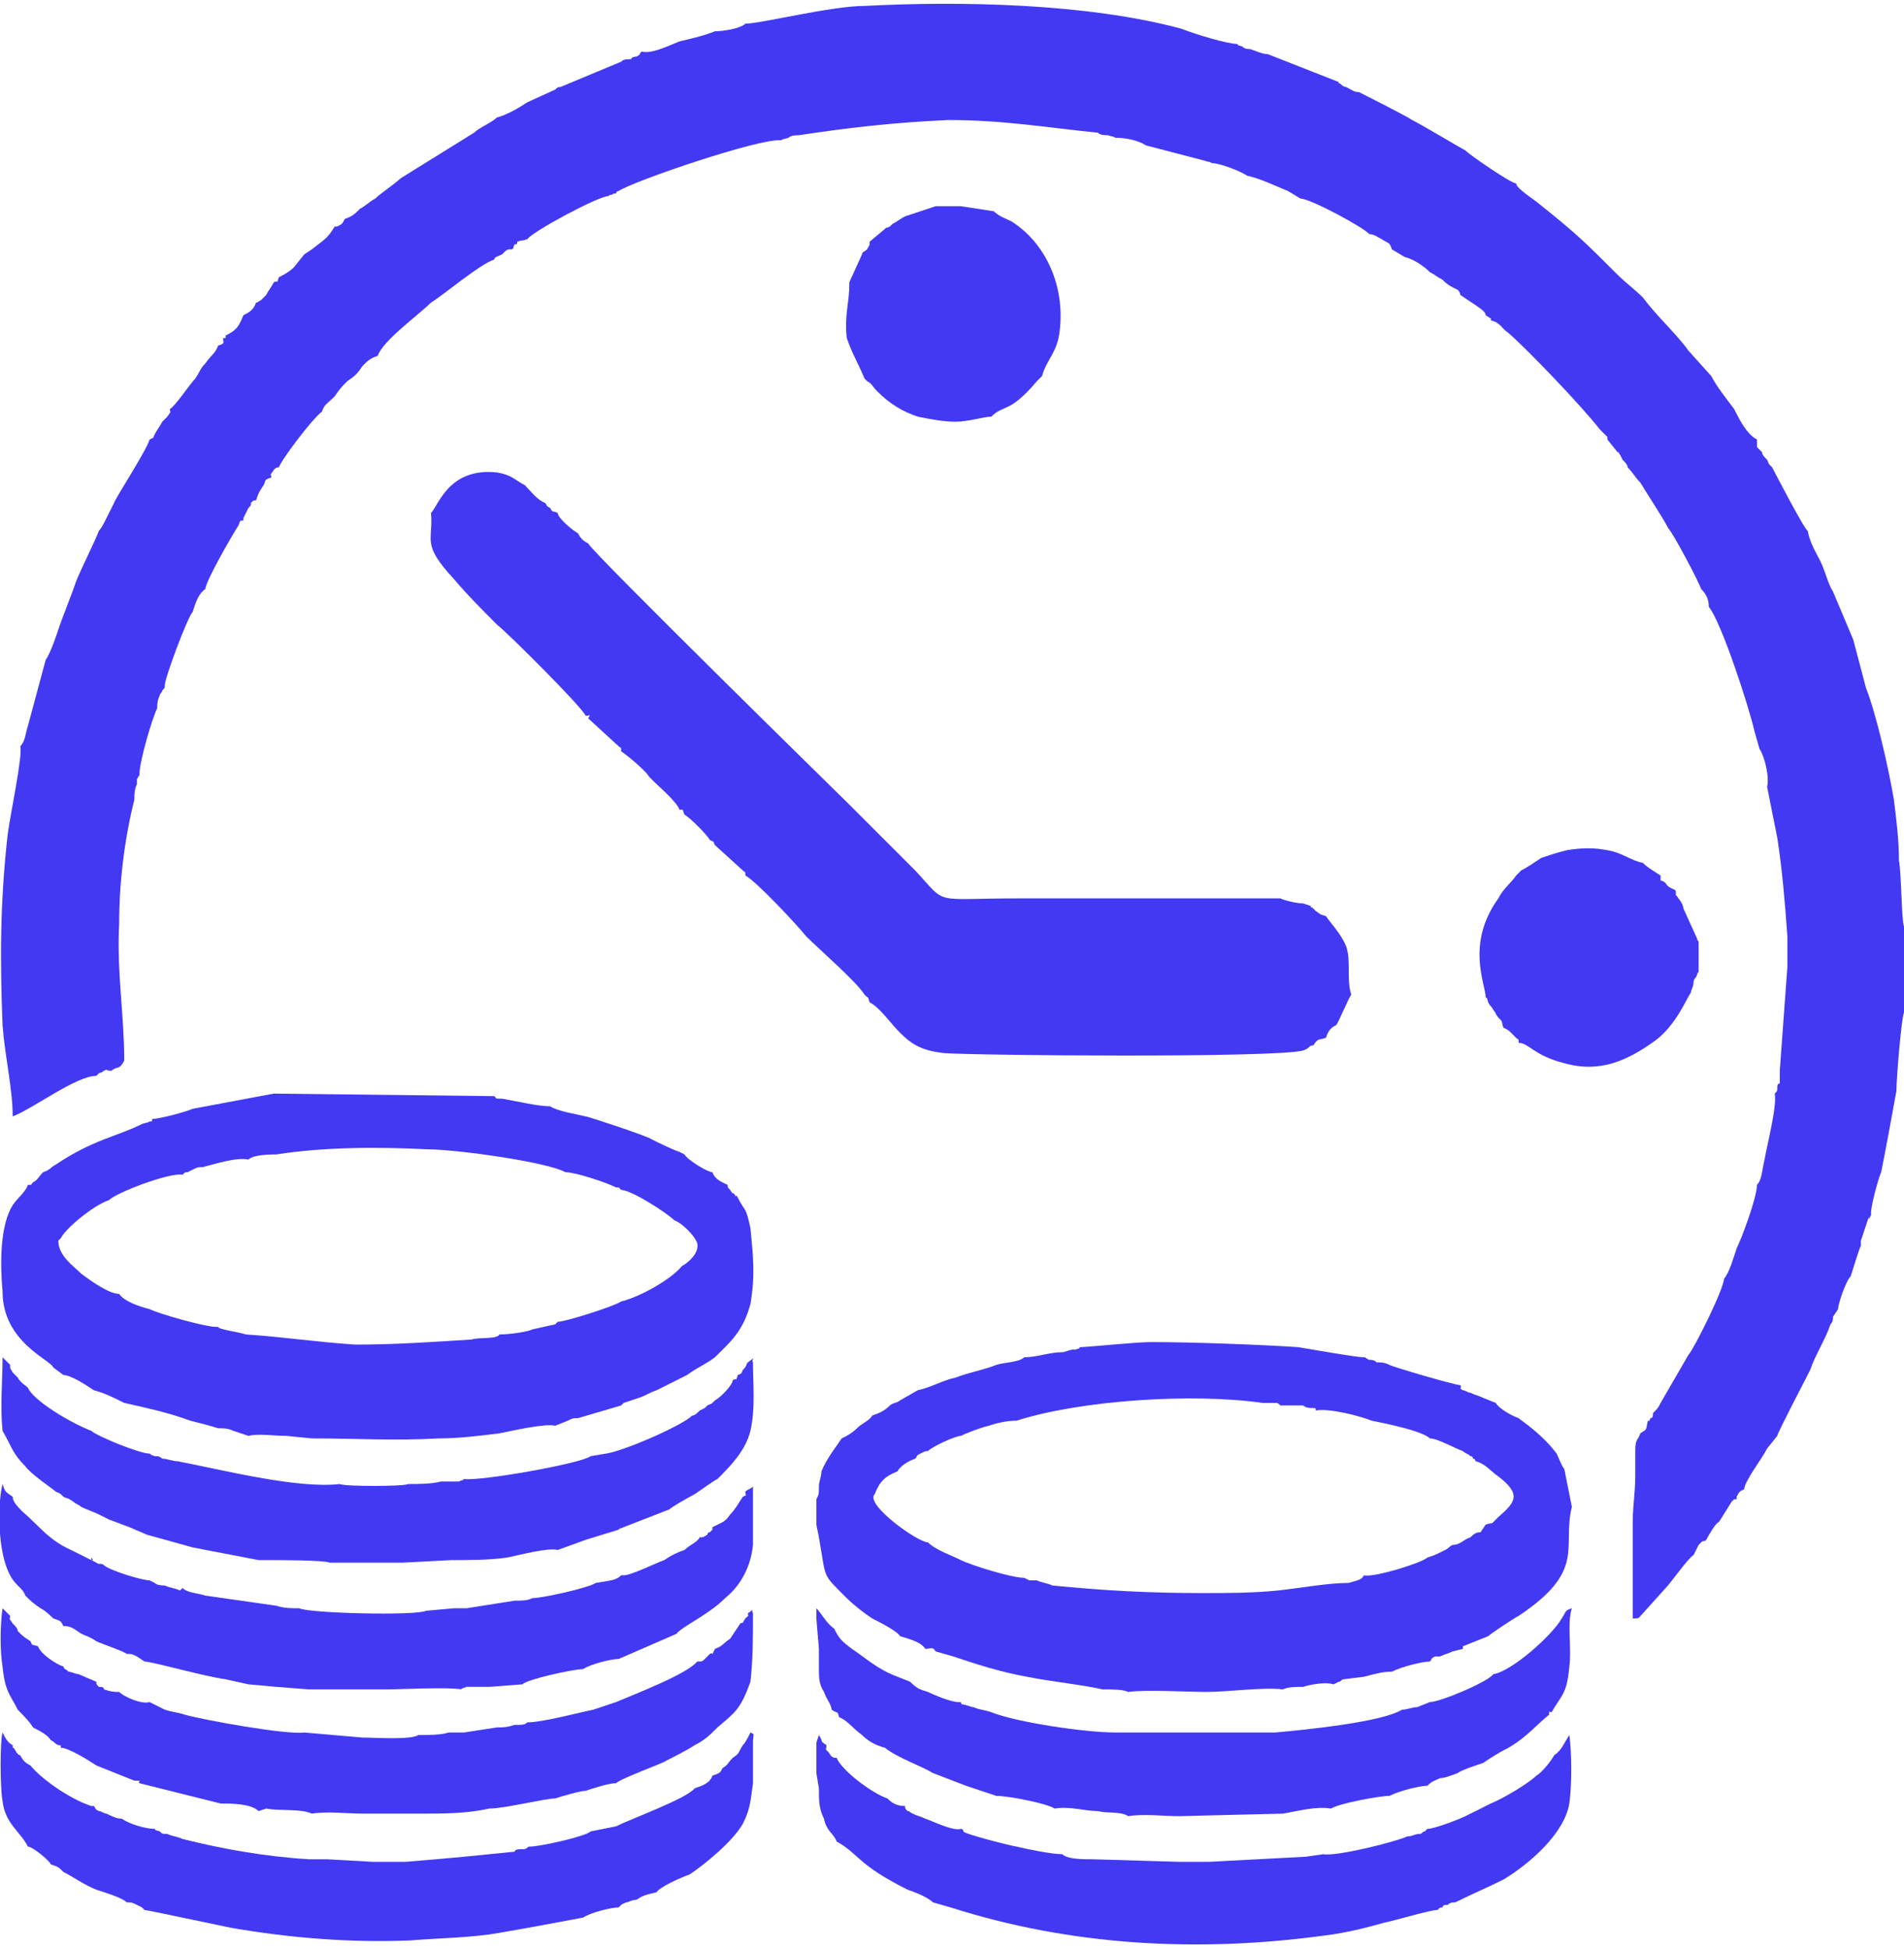
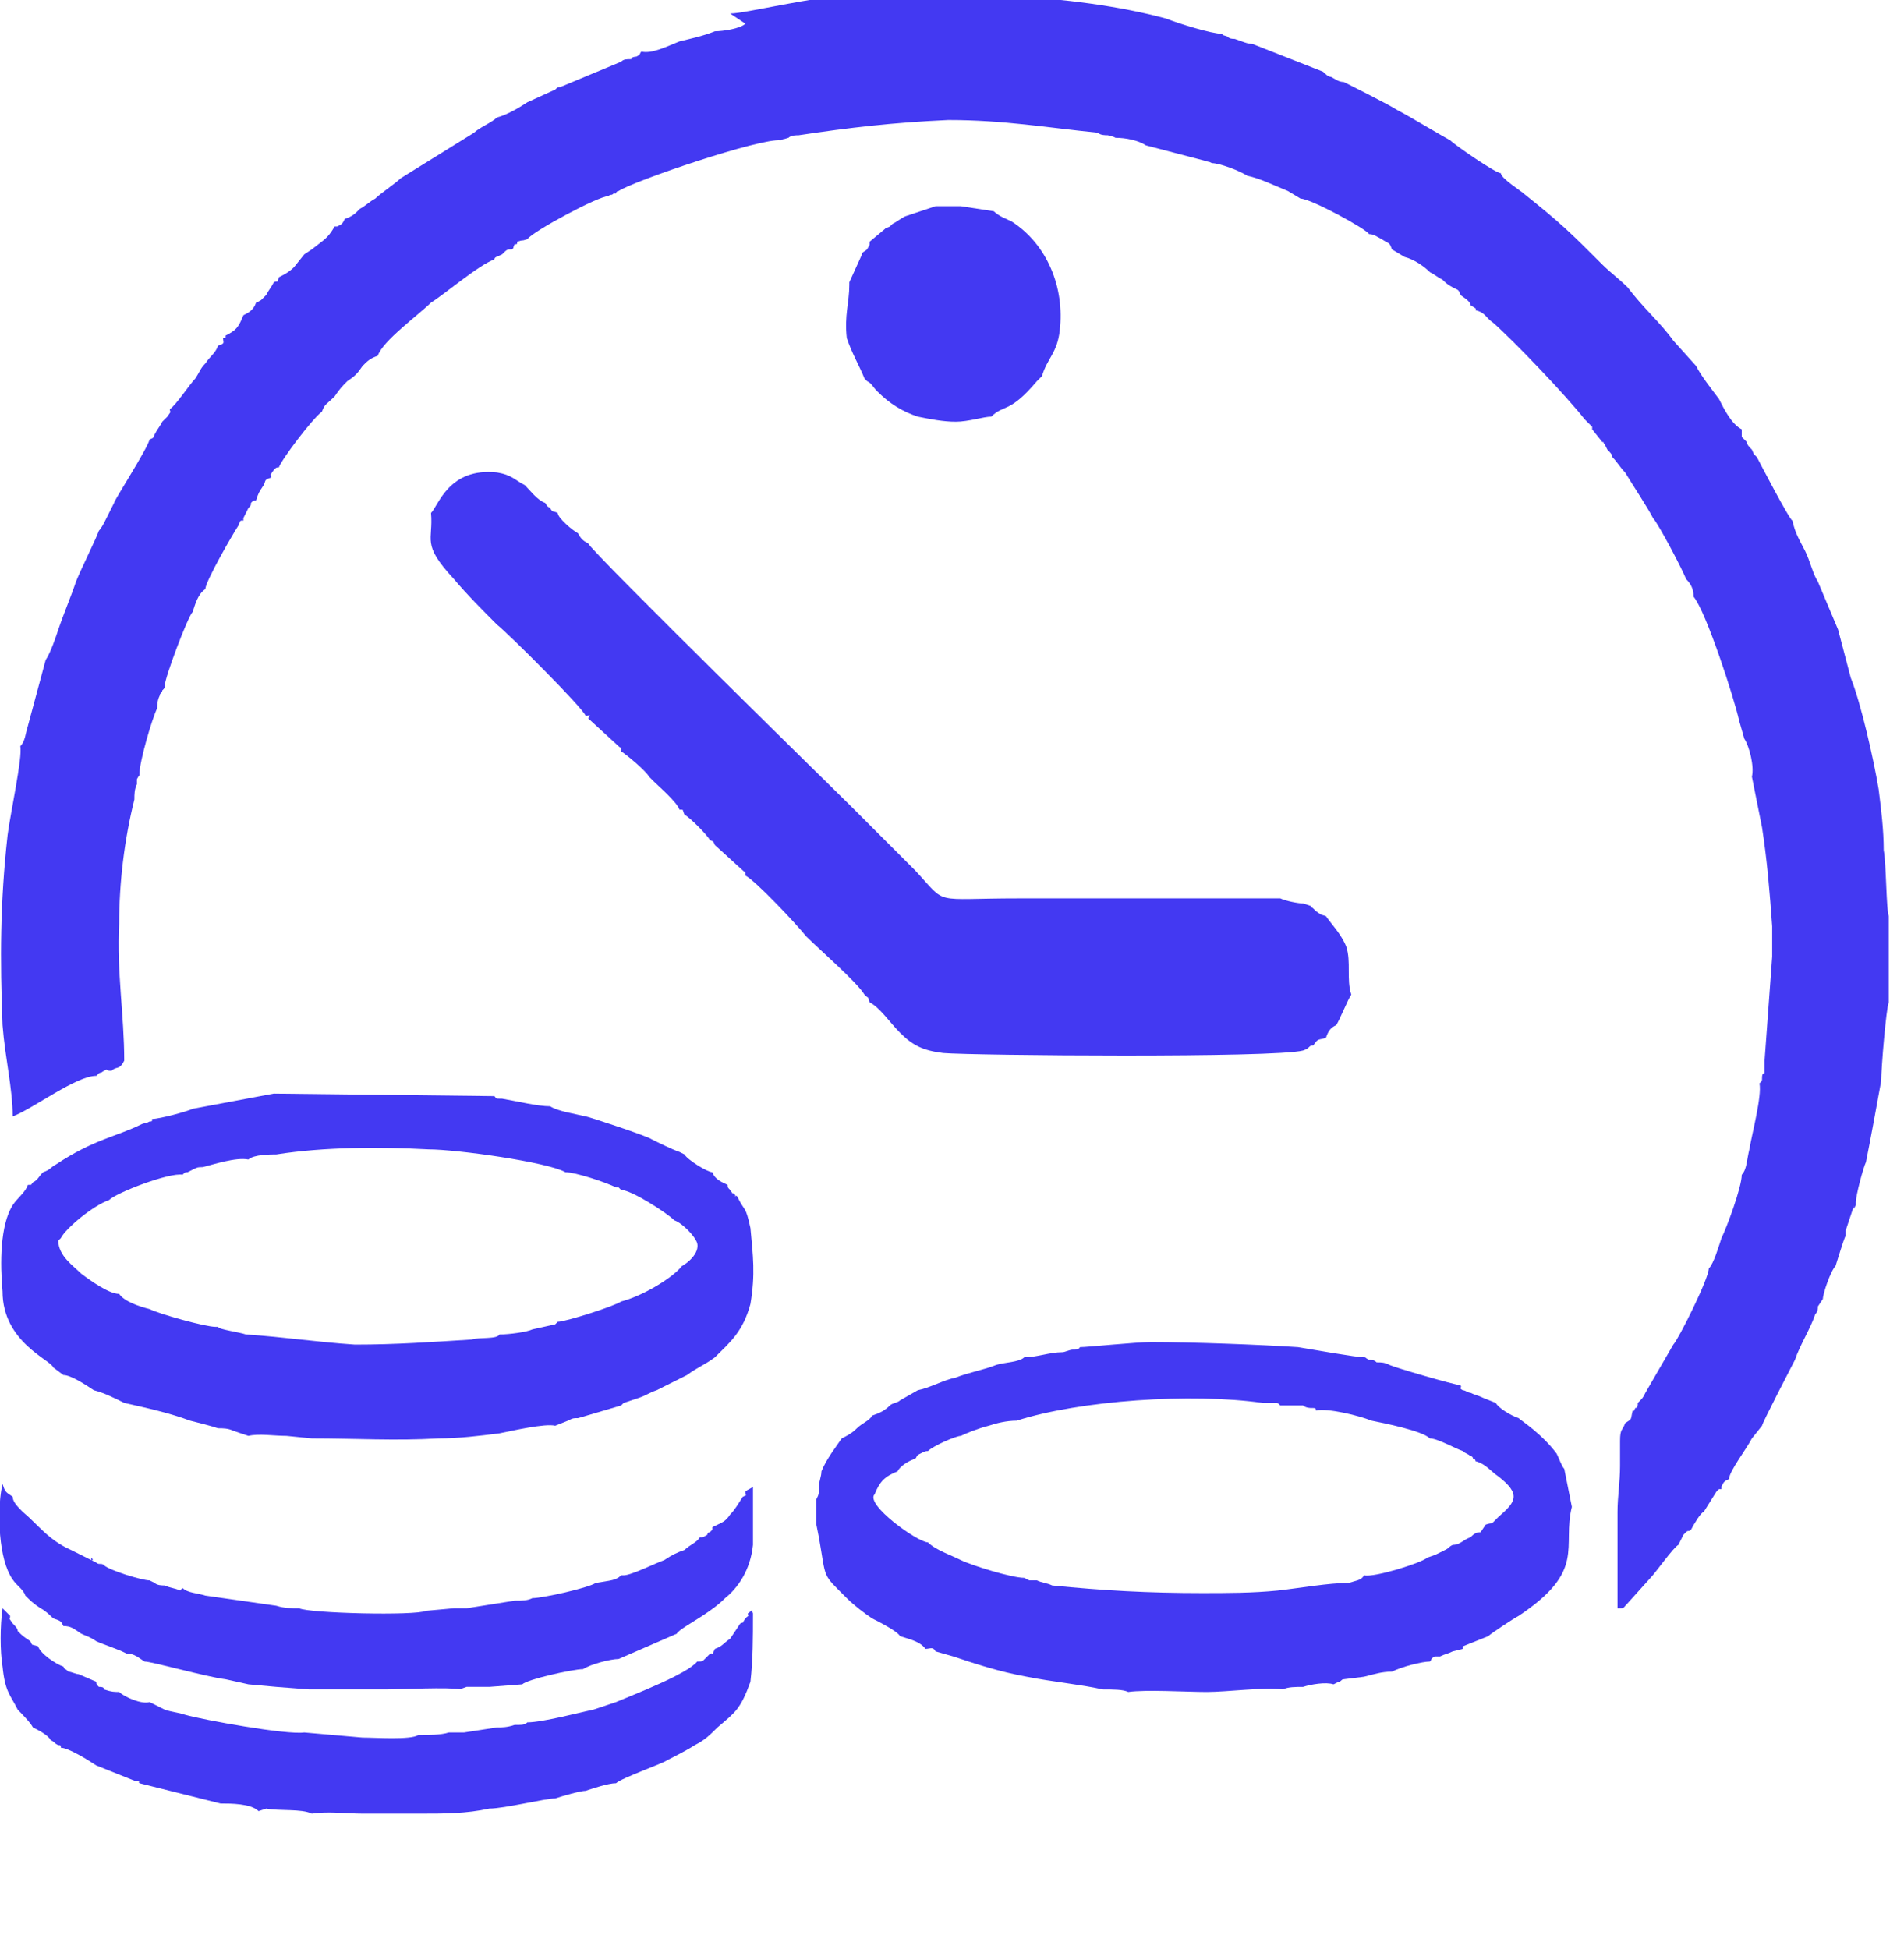
<svg xmlns="http://www.w3.org/2000/svg" xml:space="preserve" width="85px" height="87px" version="1.1" style="shape-rendering:geometricPrecision; text-rendering:geometricPrecision; image-rendering:optimizeQuality; fill-rule:evenodd; clip-rule:evenodd" viewBox="0 0 751 766">
  <defs>
    <style type="text/css">
   
    .fil0 {fill:#4339F2}
   
  </style>
  </defs>
  <g id="Слой_x0020_1">
    <g id="_600842760">
-       <path class="fil0" d="M294 8c-2,2 -9,3 -12,3 -5,2 -10,3 -14,4 -5,2 -11,5 -15,4 -1,1 0,1 -2,2 0,0 -2,0 -2,1 -2,0 -3,0 -4,1l-24 10c-1,0 -1,0 -2,1l-11 5c-3,2 -8,5 -12,6 -2,2 -7,4 -9,6l-29 18c-2,2 -8,6 -10,8 -2,1 -4,3 -6,4 -2,2 -3,3 -6,4 -1,2 -1,2 -3,3 0,0 0,0 -1,0 -3,5 -4,5 -9,9l-3 2 -4 5c-2,2 -4,3 -6,4 -1,3 0,1 -2,2 -1,2 -2,3 -3,5 -1,1 -1,1 -2,2 -2,1 -1,1 -2,1 -1,3 -3,4 -5,5 -2,5 -3,6 -7,8 0,1 0,1 0,1 0,0 0,0 -1,0 0,2 1,2 -2,3 -1,3 -3,4 -5,7 -2,2 -2,3 -4,6 -2,2 -8,11 -10,12 0,2 1,0 -1,3 -1,1 -1,1 -2,2 -1,2 -2,3 -3,5 -1,2 0,1 -2,2 -1,4 -14,24 -14,25 -1,2 -2,4 -3,6 -1,2 -2,4 -3,5 -1,3 -7,15 -9,20 -2,6 -5,13 -7,19 -1,3 -3,9 -5,12l-7 26c-1,3 -1,6 -3,8 1,4 -4,27 -5,35 -3,27 -3,49 -2,75 1,13 4,25 4,36 8,-3 25,-16 33,-16 0,0 0,0 1,-1 2,-1 -1,1 2,-1 2,-1 0,0 3,0 2,-2 3,0 5,-4 0,-18 -3,-35 -2,-54 0,-16 2,-33 6,-49 0,-2 0,-4 1,-6 0,-1 0,-1 0,-2 1,-2 1,-1 1,-2 0,-5 5,-22 7,-26 0,-1 0,-3 1,-5 0,-1 1,-1 1,-2 1,-1 1,-1 1,-2 0,-3 9,-27 11,-29 1,-3 2,-7 5,-9 0,-3 11,-22 13,-25 1,-2 0,-1 1,-2 0,0 1,0 1,0 0,-1 0,-1 0,-1 1,-2 1,-2 2,-4 1,-1 1,-1 1,-2 1,-1 1,-1 2,-1 1,-3 1,-3 3,-6 1,-2 0,-2 3,-3 0,-2 -1,0 1,-3 1,-1 1,-1 2,-1 1,-3 13,-19 17,-22 1,-3 2,-3 5,-6 2,-3 3,-4 5,-6 3,-2 4,-3 6,-6 2,-2 3,-3 6,-4 2,-6 16,-16 21,-21 5,-3 19,-15 25,-17 0,-1 1,-1 3,-2 2,-2 2,-2 4,-2 1,-1 0,0 1,-2 1,0 1,0 1,-1 3,-1 1,0 4,-1 2,-3 28,-17 32,-17 1,-1 1,0 2,-1 0,0 1,0 1,0 0,-1 1,-1 1,-1 6,-4 56,-21 64,-20 2,-1 0,0 3,-1 1,-1 3,-1 4,-1 20,-3 37,-5 59,-6 22,0 39,3 59,5 1,1 3,1 4,1 3,1 1,0 3,1 4,0 9,1 12,3l23 6c3,1 1,0 3,1 3,0 11,3 14,5 5,1 11,4 16,6l5 3c4,0 26,12 27,14 2,0 3,1 5,2 3,2 3,1 4,4l5 3c4,1 8,4 10,6 2,1 3,2 5,3 1,1 2,2 4,3 2,1 0,0 2,1 1,1 1,2 1,2l6 4c3,2 4,3 4,4 3,2 2,1 2,2 4,1 4,3 7,5 8,7 29,29 36,38l2 2 1 1c0,0 0,1 0,1l4 5c1,0 0,0 1,1 0,0 1,2 1,2 1,1 2,2 2,3 2,2 3,4 5,6 3,5 9,14 11,18 2,2 12,21 13,24 2,2 3,4 3,7 5,6 16,40 18,49l2 7c2,3 4,11 3,15l4 20c2,13 3,25 4,39l0 12 -3 41c0,2 0,3 0,5 -1,0 -1,1 -1,2 0,1 0,1 -1,2 1,5 -3,20 -4,26 -1,4 -1,8 -3,10 0,5 -6,21 -8,25 -1,3 -3,10 -5,12 0,4 -12,28 -14,30l-11 19c-1,2 -1,2 -3,4 0,1 0,2 -1,2 -1,2 0,1 -1,1 -1,4 0,3 -3,5 -1,3 -2,2 -2,7 0,3 0,7 0,10 0,6 -1,12 -1,18l0 38c3,0 2,0 4,-2l9 -10c2,-2 9,-12 11,-13 1,-2 1,-2 2,-4 0,0 1,-1 1,-1 1,-1 1,0 2,-1 1,-2 4,-7 5,-7l5 -8c4,-4 -3,3 1,-1 0,0 1,0 1,0 0,-1 0,0 0,-1 1,-2 1,-2 3,-3 0,-3 7,-12 9,-16l4 -5c0,-1 12,-24 13,-26 2,-6 6,-12 8,-18 1,-1 1,-2 1,-3l2 -3c0,-2 3,-11 5,-13 1,-3 3,-10 4,-12l0 -2 3 -9c1,-3 -1,3 1,-1 0,0 0,0 0,-1 0,0 0,0 0,0 0,-3 3,-14 4,-16 2,-10 4,-21 6,-32 0,-5 2,-29 3,-31l0 -34c-1,-2 -1,-21 -2,-26 0,-8 -1,-16 -2,-24 -2,-12 -7,-34 -11,-44l-5 -19 -8 -19c-2,-3 -3,-8 -5,-12 -2,-4 -4,-7 -5,-12 -1,0 -13,-23 -14,-25 -2,-2 -1,-1 -2,-3 -1,-1 -2,-2 -2,-3 -1,-1 -2,-2 -2,-2 0,-2 0,-1 0,-3 -4,-2 -7,-8 -9,-12 -3,-4 -7,-9 -9,-13l-9 -10c-5,-7 -12,-13 -18,-21 -3,-3 -7,-6 -10,-9 -13,-13 -16,-16 -31,-28 -1,-1 -9,-6 -9,-8 -2,0 -18,-11 -20,-13 -2,-1 -17,-10 -21,-12 -3,-2 -19,-10 -21,-11 -2,0 -3,-1 -5,-2 0,0 -1,0 -2,-1 -1,-1 -1,0 -1,-1l-28 -11c-2,0 -4,-1 -7,-2 -1,0 -2,0 -3,-1 -3,-1 -1,0 -2,-1 -4,0 -17,-4 -22,-6 -37,-10 -87,-11 -125,-9 -13,0 -41,7 -47,7z" />
+       <path class="fil0" d="M294 8c-2,2 -9,3 -12,3 -5,2 -10,3 -14,4 -5,2 -11,5 -15,4 -1,1 0,1 -2,2 0,0 -2,0 -2,1 -2,0 -3,0 -4,1l-24 10c-1,0 -1,0 -2,1l-11 5c-3,2 -8,5 -12,6 -2,2 -7,4 -9,6l-29 18c-2,2 -8,6 -10,8 -2,1 -4,3 -6,4 -2,2 -3,3 -6,4 -1,2 -1,2 -3,3 0,0 0,0 -1,0 -3,5 -4,5 -9,9l-3 2 -4 5c-2,2 -4,3 -6,4 -1,3 0,1 -2,2 -1,2 -2,3 -3,5 -1,1 -1,1 -2,2 -2,1 -1,1 -2,1 -1,3 -3,4 -5,5 -2,5 -3,6 -7,8 0,1 0,1 0,1 0,0 0,0 -1,0 0,2 1,2 -2,3 -1,3 -3,4 -5,7 -2,2 -2,3 -4,6 -2,2 -8,11 -10,12 0,2 1,0 -1,3 -1,1 -1,1 -2,2 -1,2 -2,3 -3,5 -1,2 0,1 -2,2 -1,4 -14,24 -14,25 -1,2 -2,4 -3,6 -1,2 -2,4 -3,5 -1,3 -7,15 -9,20 -2,6 -5,13 -7,19 -1,3 -3,9 -5,12l-7 26c-1,3 -1,6 -3,8 1,4 -4,27 -5,35 -3,27 -3,49 -2,75 1,13 4,25 4,36 8,-3 25,-16 33,-16 0,0 0,0 1,-1 2,-1 -1,1 2,-1 2,-1 0,0 3,0 2,-2 3,0 5,-4 0,-18 -3,-35 -2,-54 0,-16 2,-33 6,-49 0,-2 0,-4 1,-6 0,-1 0,-1 0,-2 1,-2 1,-1 1,-2 0,-5 5,-22 7,-26 0,-1 0,-3 1,-5 0,-1 1,-1 1,-2 1,-1 1,-1 1,-2 0,-3 9,-27 11,-29 1,-3 2,-7 5,-9 0,-3 11,-22 13,-25 1,-2 0,-1 1,-2 0,0 1,0 1,0 0,-1 0,-1 0,-1 1,-2 1,-2 2,-4 1,-1 1,-1 1,-2 1,-1 1,-1 2,-1 1,-3 1,-3 3,-6 1,-2 0,-2 3,-3 0,-2 -1,0 1,-3 1,-1 1,-1 2,-1 1,-3 13,-19 17,-22 1,-3 2,-3 5,-6 2,-3 3,-4 5,-6 3,-2 4,-3 6,-6 2,-2 3,-3 6,-4 2,-6 16,-16 21,-21 5,-3 19,-15 25,-17 0,-1 1,-1 3,-2 2,-2 2,-2 4,-2 1,-1 0,0 1,-2 1,0 1,0 1,-1 3,-1 1,0 4,-1 2,-3 28,-17 32,-17 1,-1 1,0 2,-1 0,0 1,0 1,0 0,-1 1,-1 1,-1 6,-4 56,-21 64,-20 2,-1 0,0 3,-1 1,-1 3,-1 4,-1 20,-3 37,-5 59,-6 22,0 39,3 59,5 1,1 3,1 4,1 3,1 1,0 3,1 4,0 9,1 12,3l23 6c3,1 1,0 3,1 3,0 11,3 14,5 5,1 11,4 16,6l5 3c4,0 26,12 27,14 2,0 3,1 5,2 3,2 3,1 4,4l5 3c4,1 8,4 10,6 2,1 3,2 5,3 1,1 2,2 4,3 2,1 0,0 2,1 1,1 1,2 1,2c3,2 4,3 4,4 3,2 2,1 2,2 4,1 4,3 7,5 8,7 29,29 36,38l2 2 1 1c0,0 0,1 0,1l4 5c1,0 0,0 1,1 0,0 1,2 1,2 1,1 2,2 2,3 2,2 3,4 5,6 3,5 9,14 11,18 2,2 12,21 13,24 2,2 3,4 3,7 5,6 16,40 18,49l2 7c2,3 4,11 3,15l4 20c2,13 3,25 4,39l0 12 -3 41c0,2 0,3 0,5 -1,0 -1,1 -1,2 0,1 0,1 -1,2 1,5 -3,20 -4,26 -1,4 -1,8 -3,10 0,5 -6,21 -8,25 -1,3 -3,10 -5,12 0,4 -12,28 -14,30l-11 19c-1,2 -1,2 -3,4 0,1 0,2 -1,2 -1,2 0,1 -1,1 -1,4 0,3 -3,5 -1,3 -2,2 -2,7 0,3 0,7 0,10 0,6 -1,12 -1,18l0 38c3,0 2,0 4,-2l9 -10c2,-2 9,-12 11,-13 1,-2 1,-2 2,-4 0,0 1,-1 1,-1 1,-1 1,0 2,-1 1,-2 4,-7 5,-7l5 -8c4,-4 -3,3 1,-1 0,0 1,0 1,0 0,-1 0,0 0,-1 1,-2 1,-2 3,-3 0,-3 7,-12 9,-16l4 -5c0,-1 12,-24 13,-26 2,-6 6,-12 8,-18 1,-1 1,-2 1,-3l2 -3c0,-2 3,-11 5,-13 1,-3 3,-10 4,-12l0 -2 3 -9c1,-3 -1,3 1,-1 0,0 0,0 0,-1 0,0 0,0 0,0 0,-3 3,-14 4,-16 2,-10 4,-21 6,-32 0,-5 2,-29 3,-31l0 -34c-1,-2 -1,-21 -2,-26 0,-8 -1,-16 -2,-24 -2,-12 -7,-34 -11,-44l-5 -19 -8 -19c-2,-3 -3,-8 -5,-12 -2,-4 -4,-7 -5,-12 -1,0 -13,-23 -14,-25 -2,-2 -1,-1 -2,-3 -1,-1 -2,-2 -2,-3 -1,-1 -2,-2 -2,-2 0,-2 0,-1 0,-3 -4,-2 -7,-8 -9,-12 -3,-4 -7,-9 -9,-13l-9 -10c-5,-7 -12,-13 -18,-21 -3,-3 -7,-6 -10,-9 -13,-13 -16,-16 -31,-28 -1,-1 -9,-6 -9,-8 -2,0 -18,-11 -20,-13 -2,-1 -17,-10 -21,-12 -3,-2 -19,-10 -21,-11 -2,0 -3,-1 -5,-2 0,0 -1,0 -2,-1 -1,-1 -1,0 -1,-1l-28 -11c-2,0 -4,-1 -7,-2 -1,0 -2,0 -3,-1 -3,-1 -1,0 -2,-1 -4,0 -17,-4 -22,-6 -37,-10 -87,-11 -125,-9 -13,0 -41,7 -47,7z" />
      <path class="fil0" d="M170 201c1,11 -4,12 9,26 5,6 12,13 17,18 5,4 34,33 35,36 2,0 2,-1 1,1l12 11c1,1 1,0 1,2 3,2 10,8 11,10 1,1 1,1 2,2 2,2 9,8 10,11 2,0 1,0 2,2 2,1 9,8 10,10 2,1 1,0 2,2l11 10c1,1 1,0 1,2 4,2 20,19 24,24 5,5 20,18 23,23 2,2 1,0 2,3 4,2 8,8 12,12 5,5 9,7 17,8 12,1 131,2 142,-1 3,-1 2,-2 4,-2 2,-3 2,-2 5,-3 1,-3 2,-4 4,-5 1,-1 5,-11 6,-12 -2,-6 0,-13 -2,-19 -2,-5 -6,-9 -8,-12 -3,-1 -1,0 -4,-2 0,0 -1,-1 -1,-1 -1,-1 -1,0 -1,-1l-3 -1c-2,0 -7,-1 -9,-2l-103 0c-35,0 -28,3 -41,-11 -9,-9 -17,-17 -26,-26 0,0 -102,-100 -103,-103 -2,-1 -3,-2 -4,-4 -2,-1 -8,-6 -8,-8 -2,-1 -2,0 -3,-2 -2,-1 -1,-1 -2,-2 -3,-1 -6,-5 -8,-7 -4,-2 -5,-4 -11,-5 -19,-2 -23,13 -26,16z" />
      <path class="fil0" d="M345 588c2,-5 4,-7 9,-9 1,-2 4,-4 7,-5 1,-1 0,-1 2,-2 2,-1 2,-1 3,-1 2,-2 11,-6 13,-6 2,-1 7,-3 11,-4 3,-1 7,-2 11,-2 25,-8 69,-11 97,-7 1,0 4,0 5,0 1,0 1,0 2,1l1 0c3,0 5,0 8,0 1,1 3,1 3,1 2,0 2,0 2,1 5,-1 17,2 22,4 5,1 20,4 23,7 3,0 10,4 13,5 1,1 2,1 3,2 1,0 1,1 1,1 1,0 1,1 1,1 0,-1 0,0 0,0 4,1 6,4 9,6 9,7 7,10 0,16 -2,2 -1,1 -2,2 -1,1 0,0 -3,1l-2 3c-2,0 -3,1 -4,2 -3,1 -4,3 -7,3 -2,1 -1,1 -3,2 0,0 -2,1 -2,1 -2,1 -2,1 -5,2 -2,2 -21,8 -25,7 -1,2 -3,2 -6,3 -8,0 -19,2 -28,3 -10,1 -20,1 -30,1 -21,0 -39,-1 -59,-3 -2,-1 -4,-1 -6,-2 -1,0 -2,0 -3,0l-2 -1c0,0 0,0 0,0 -5,0 -21,-5 -25,-7 -4,-2 -10,-4 -13,-7 -4,0 -25,-15 -21,-19zm81 -58c-1,1 1,0 -2,1 0,0 -1,0 -1,0 -1,0 -3,1 -4,1 -5,0 -10,2 -15,2 -2,2 -8,2 -11,3 -5,2 -11,3 -16,5 -5,1 -10,4 -15,5l-7 4c-1,1 -3,1 -4,2 -2,2 -4,3 -7,4 -1,2 -4,3 -6,5 -2,2 -4,3 -6,4 -2,3 -6,8 -8,13 0,2 -1,4 -1,6 0,3 0,3 -1,5l0 10 1 5c3,17 1,14 11,24 3,3 7,6 10,8 2,1 10,5 11,7 3,1 8,2 10,5 2,0 3,-1 4,1l7 2c9,3 18,6 29,8 10,2 21,3 30,5 4,0 8,0 10,1 7,-1 23,0 31,0 8,0 23,-2 30,-1 2,-1 5,-1 8,-1 3,-1 9,-2 12,-1l2 -1c1,0 1,-1 2,-1l8 -1c4,-1 7,-2 11,-2 4,-2 12,-4 15,-4 1,-1 0,-1 2,-2 1,0 1,0 2,0 2,-1 3,-1 5,-2l4 -1c0,0 0,-1 0,-1l10 -4c1,-1 10,-7 12,-8 27,-18 17,-27 21,-43l-3 -15c-1,-1 -2,-4 -3,-6 -6,-8 -14,-13 -15,-14 -3,-1 -8,-4 -9,-6l-5 -2c-2,-1 -3,-1 -5,-2 -1,0 -2,-1 -3,-1 -2,-1 0,-1 -1,-2 -2,0 -26,-7 -28,-8 -2,-1 -3,-1 -5,-1 -1,-1 -2,-1 -3,-1 -2,-1 -1,-1 -2,-1 -3,0 -20,-3 -26,-4 -15,-1 -42,-2 -58,-2 -6,0 -25,2 -28,2z" />
      <path class="fil0" d="M24 487c2,-4 13,-13 19,-15 3,-3 24,-11 29,-10 1,-1 1,-1 2,-1 0,0 2,-1 2,-1 2,-1 2,-1 4,-1 4,-1 13,-4 18,-3 2,-2 9,-2 11,-2 19,-3 41,-3 60,-2 11,0 47,5 54,9 4,0 16,4 20,6 0,0 1,0 1,0l1 1c4,0 18,9 21,12 3,1 8,6 9,9 1,4 -4,8 -6,9 -4,5 -16,12 -24,14 -3,2 -22,8 -25,8 0,0 -1,1 -1,1l-9 2c-2,1 -9,2 -13,2 -1,2 -8,1 -11,2 -16,1 -30,2 -46,2 -15,-1 -28,-3 -43,-4 -3,-1 -11,-2 -11,-3 0,0 -1,0 -1,0 -4,0 -22,-5 -26,-7 -4,-1 -10,-3 -12,-6 -4,0 -11,-5 -15,-8 -3,-3 -9,-7 -9,-13l1 -1zm84 -57l-32 6c-2,1 -13,4 -16,4 0,1 0,1 -1,1 -2,1 0,0 -3,1 -10,5 -19,6 -34,16 -2,1 -2,2 -5,3 -2,2 -2,3 -4,4 -1,1 0,1 -2,1 -1,3 -4,5 -6,8 -5,8 -5,23 -4,34 0,20 19,27 20,30l4 3c3,0 9,4 12,6 4,1 8,3 12,5 9,2 18,4 26,7 4,1 8,2 11,3 2,0 4,0 6,1l6 2c4,-1 10,0 15,0l10 1c17,0 33,1 50,0 8,0 16,-1 24,-2 5,-1 18,-4 22,-3l5 -2c2,-1 2,-1 4,-1l17 -5c0,0 0,0 1,-1l6 -2c3,-1 4,-2 7,-3 2,-1 10,-5 12,-6 4,-3 7,-4 11,-7 6,-6 11,-10 14,-21 2,-12 1,-19 0,-30 -2,-9 -2,-6 -5,-12 -1,-2 -1,1 -1,-1 -2,-2 0,1 -2,-2 -1,-1 -1,-1 -1,-2 -2,-1 -5,-2 -6,-5 -2,0 -10,-5 -11,-7l-2 -1c-3,-1 -9,-4 -11,-5 -1,-1 -25,-9 -26,-9 -4,-1 -11,-2 -14,-4 -5,0 -13,-2 -19,-3 -3,0 -2,0 -3,-1l-87 -1z" />
-       <path class="fil0" d="M322 686l0 12 1 6c0,5 0,8 2,12 1,5 4,6 5,9 9,5 8,9 28,19 3,1 8,3 10,5l7 2c47,15 97,18 148,11 8,-1 16,-3 23,-5 5,-1 18,-5 21,-5 1,-1 1,-1 2,-1 0,-1 1,-1 2,-1 1,-1 2,-1 3,-1 6,-3 13,-6 19,-9 10,-6 24,-18 26,-30 1,-7 1,-20 0,-27 -2,3 -3,6 -6,8 -1,2 -5,7 -7,8 -3,3 -13,9 -18,11l-6 3 -4 2c-2,1 -12,5 -15,5 -1,1 0,0 -1,1 -1,0 -1,1 -2,1 -2,0 -3,1 -5,1 -4,2 -28,8 -33,7l-7 1 -38 2 -12 0 -34 -1c-4,0 -10,0 -12,-2 -4,0 -14,-2 -18,-3 -1,0 -21,-5 -21,-6 0,-1 -1,-1 -1,-1 -3,1 -11,-3 -14,-4 -2,-1 -3,-1 -5,-2 -2,-1 -1,-1 -2,-1 -1,-1 -1,-1 -1,-2 -3,0 -5,-1 -7,-3 -6,-2 -18,-11 -20,-16 -1,0 -2,0 -3,-2 -2,-2 -1,-1 -1,-3 -3,-2 -1,-1 -3,-4l-1 3z" />
-       <path class="fil0" d="M322 637l1 12 0 8c0,3 0,6 2,9 1,3 3,5 3,7 3,2 2,0 3,3 3,1 5,4 9,7 2,2 5,4 9,5 5,4 14,7 19,10l13 5 12 4c5,0 20,3 23,5 6,-1 12,1 17,1 4,1 9,0 12,2 6,-1 14,0 20,0l41 -1c6,-1 13,-3 19,-2 3,-2 19,-5 23,-5 4,-2 12,-4 15,-4 2,-2 3,-2 5,-3 2,0 4,-1 7,-2 1,-1 7,-3 10,-4 3,-2 6,-4 10,-6 7,-4 11,-9 16,-13 0,-2 0,-1 1,-1 4,-7 6,-7 7,-18 1,-7 -1,-17 1,-23 -3,1 -2,1 -4,4 -4,7 -20,21 -27,22 -2,3 -21,11 -25,11l-5 2c-2,0 -4,1 -6,1 -8,5 -39,8 -50,9l-11 0 -43 0 -9 0c-12,0 -39,-4 -49,-8 -3,-1 -5,-1 -7,-2 -1,0 -3,-1 -4,-1 0,0 -1,0 -1,-1l-1 0c-3,0 -10,-3 -12,-4 -3,-1 -4,-1 -7,-4l-5 -2c-8,-3 -12,-7 -18,-11 -4,-3 -5,-4 -7,-8 -3,-2 -5,-6 -7,-8l0 4z" />
-       <path class="fil0" d="M11 727c2,0 9,6 9,7 3,1 3,1 5,3 4,2 8,5 13,7 3,1 10,3 12,5 2,0 2,0 4,1 0,0 2,1 2,1l1 1c1,0 29,6 34,7 23,4 47,6 71,5 12,-1 24,-1 35,-3 12,-2 22,-4 33,-6 3,-2 11,-4 14,-4 2,-2 1,-1 3,-2 1,0 2,-1 4,-1 3,-2 4,-2 8,-3 1,-2 10,-6 13,-7 6,-4 17,-13 21,-20 3,-6 3,-9 4,-16 0,-3 0,-7 0,-11 0,-1 0,-4 0,-5 0,-4 1,-3 -1,-4 -1,2 -2,4 -3,5 -2,3 -1,3 -4,5 -2,2 -2,3 -4,4 -1,2 -1,2 -4,3 -1,3 -4,4 -7,5 -3,4 -25,12 -31,15l-10 2c-2,2 -20,6 -24,6 -1,0 0,0 -2,1 0,0 -1,0 -1,0 -1,0 -3,0 -3,1l-20 2 -11 1 -12 1 -13 0 -18 -1 -7 0c-17,-1 -34,-4 -50,-8 -2,-1 -4,-1 -6,-2 -2,0 -2,0 -3,-1 -3,-1 -1,0 -2,-1 -4,0 -10,-2 -13,-4 -2,0 -4,-1 -6,-2 -1,0 -2,-1 -3,-1 -2,-1 -1,-1 -2,-2l-1 0c-9,-3 -20,-11 -24,-16 -2,-1 -3,-2 -4,-4 -1,0 -2,-2 -2,-2 -1,-2 -1,0 -1,-2 -2,-1 -3,-3 -4,-5 -1,3 -1,22 0,27 1,9 7,12 10,18z" />
      <path class="fil0" d="M7 673c1,1 5,5 6,7 2,1 6,3 7,5 2,1 1,1 3,2 1,0 1,0 1,1 3,0 11,5 14,7 5,2 10,4 15,6 4,0 1,0 2,1l32 8c4,0 12,0 15,3l3 -1c5,1 14,0 18,2 6,-1 14,0 20,0l3 0 13 0 7 0c9,0 18,0 27,-2 6,0 22,-4 26,-4 3,-1 10,-3 12,-3 3,-1 9,-3 12,-3 2,-2 19,-8 20,-9 2,-1 8,-4 11,-6 4,-2 6,-4 9,-7 7,-6 9,-7 13,-18 1,-9 1,-17 1,-27 -1,-2 1,-2 -2,0 0,2 1,0 -1,2 -2,3 0,1 -2,2 -2,3 -2,3 -4,6 -3,2 -3,3 -6,4 -2,4 0,1 -2,2 -1,1 0,0 -1,1 0,0 -1,1 -1,1 -1,1 -1,1 -3,1 -4,5 -25,13 -32,16l-9 3c-5,1 -20,5 -26,5 -1,1 -2,1 -5,1 -3,1 -5,1 -7,1l-13 2 -6 0c-3,1 -8,1 -12,1 -3,2 -17,1 -22,1l-23 -2c-7,1 -40,-5 -47,-7 -3,-1 -5,-1 -8,-2l-6 -3c-3,1 -10,-2 -12,-4 -2,0 -3,0 -6,-1 0,-1 -1,-1 -2,-1 -1,-1 -1,-1 -1,-2l-7 -3c-1,0 -3,-1 -4,-1 -2,-2 -1,0 -2,-2 -3,-1 -9,-5 -10,-8 -3,-1 -2,0 -3,-2 -3,-2 -3,-2 -5,-4 0,-1 -1,-2 -2,-3 -2,-3 -1,-1 -1,-3l-3 -3c-1,7 -1,17 0,23 1,10 3,11 6,17z" />
-       <path class="fil0" d="M1 563c4,7 4,9 9,14 2,3 11,9 12,10 2,1 1,0 3,2 2,1 1,0 4,2 1,1 2,1 3,2 2,1 5,2 7,3l4 2 8 3 7 3 18 5 26 5 3 0c5,0 23,0 25,1l4 0 13 0 12 0 19 -1c7,0 15,0 22,-1 5,-1 16,-4 20,-3l11 -4 13 -4c1,-1 0,0 2,-1l18 -7c1,-1 8,-5 10,-6 3,-2 7,-5 9,-6 5,-5 11,-11 13,-19 2,-9 1,-18 1,-27 -1,-1 2,-3 -2,0 -1,1 0,1 -2,3 -1,2 0,1 -2,2 -1,3 0,1 -2,2 0,2 -5,7 -7,8 -2,2 -1,1 -3,2 -1,1 0,0 -1,1 0,0 -2,1 -2,1 -1,1 -2,2 -3,2 -4,4 -27,14 -34,15l-6 1c-4,3 -44,10 -50,9 -1,1 0,0 -2,1 -1,0 -1,0 -2,0 -2,0 -4,0 -5,0 -4,1 -9,1 -13,1 -2,1 -25,1 -27,0 -17,2 -48,-6 -64,-9 -2,0 -4,-1 -6,-1 -1,-1 -2,-1 -3,-1 -3,-1 -1,-1 -2,-1 -4,0 -21,-7 -23,-9 -8,-3 -23,-12 -25,-17 -1,-1 -3,-2 -4,-4 -1,-1 -1,-1 -2,-2 -1,-2 -1,-1 -1,-3l-3 -3c0,10 -1,19 0,29z" />
      <path class="fil0" d="M10 628c2,2 3,3 6,5 2,1 4,3 5,4 3,1 3,1 4,3 3,0 4,1 7,3 2,1 3,1 6,3 2,1 11,4 12,5 2,0 2,0 4,1l3 2c3,0 24,6 32,7l9 2 11 1 13 1c9,0 20,0 30,0 6,0 25,-1 30,0 0,0 -1,0 2,-1 1,0 1,0 3,0 2,0 4,0 6,0l13 -1c2,-2 20,-6 24,-6 3,-2 11,-4 14,-4l23 -10c0,-1 7,-5 10,-7 3,-2 6,-4 9,-7 5,-4 10,-11 11,-21l0 -23c-1,1 -2,1 -3,2 0,2 1,1 -1,2 -2,3 -3,5 -5,7 -2,3 -3,3 -7,5l0 1c-1,1 0,0 -1,1 -1,0 -1,1 -1,1 -2,1 -1,1 -3,1 -1,2 -4,3 -6,5 -3,1 -5,2 -8,4 -3,1 -13,6 -16,6 -1,0 -1,0 -1,0 -2,2 -4,2 -10,3 -3,2 -21,6 -25,6 -2,1 -4,1 -7,1l-19 3 -5 0 -11 1c-4,2 -46,1 -50,-1 -3,0 -6,0 -9,-1l-28 -4c-3,-1 -7,-1 -9,-3l-1 1c-2,-1 -4,-1 -6,-2 -1,0 -3,0 -4,-1 -2,-1 0,0 -2,-1 -3,0 -16,-4 -18,-6 -1,-1 -2,0 -3,-1 -4,-2 0,0 -2,-2l0 1 -8 -4c-9,-4 -13,-10 -19,-15 -2,-2 -4,-4 -4,-6 -3,-2 -3,-2 -4,-5 -2,8 -2,27 3,36 2,4 5,5 6,8z" />
-       <path class="fil0" d="M618 334c-4,1 -7,2 -10,3 -3,2 -6,4 -8,5 -1,1 -1,1 -2,2 -2,3 -5,5 -7,9 -13,18 -5,34 -5,39 1,1 0,-1 1,2 1,2 1,1 2,3 1,1 1,2 2,3 2,2 1,1 2,4 2,1 2,1 3,2 1,1 1,1 2,2 1,1 1,0 1,2 4,0 6,5 18,8 14,4 25,-1 36,-9 8,-6 12,-16 14,-19 0,-1 1,-2 1,-4 0,-1 1,-2 1,-2 1,-2 0,-1 1,-2l0 -12c-1,-1 0,0 -1,-2l-5 -11c0,-1 -1,-3 -2,-4 -1,-2 -1,0 -1,-3 -1,-1 -3,-1 -4,-3 0,0 -1,-1 -2,-1 0,-1 0,-1 0,-2 -3,-2 -5,-3 -7,-5 -5,-1 -8,-4 -14,-5 -5,-1 -10,-1 -16,0z" />
      <path class="fil0" d="M357 84c-2,1 -3,2 -5,3 0,0 -1,1 -1,1 -2,1 -1,0 -2,1l-6 5c0,2 0,1 -1,3 -1,1 -2,1 -2,2l-5 11c0,0 0,0 0,1 0,7 -2,12 -1,21 2,6 5,11 7,16l1 1c2,1 2,2 4,4 5,5 10,8 16,10 5,1 10,2 15,2 5,0 11,-2 14,-2 5,-5 7,-1 18,-14 1,-1 1,-1 1,-1 1,-1 1,-1 1,-1 0,0 0,0 0,0 2,-7 6,-9 7,-18 2,-17 -5,-34 -19,-43 -2,-1 -5,-2 -7,-4l-13 -2 -10 0 -12 4z" />
    </g>
  </g>
</svg>